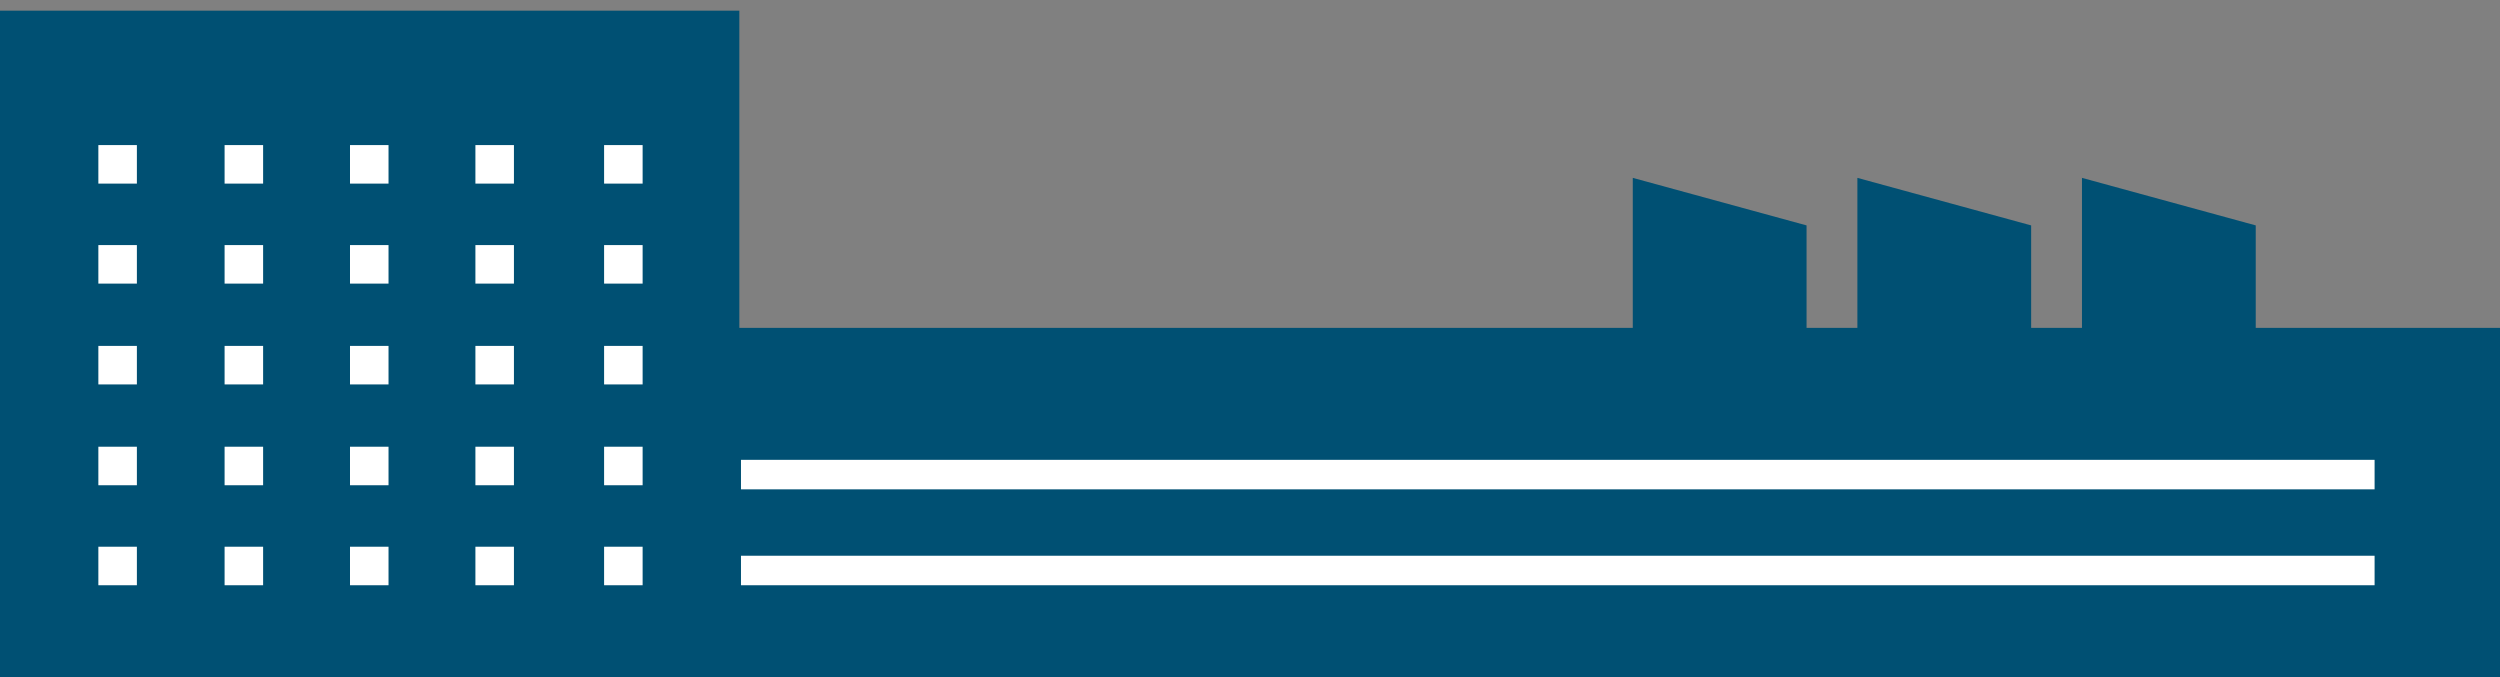
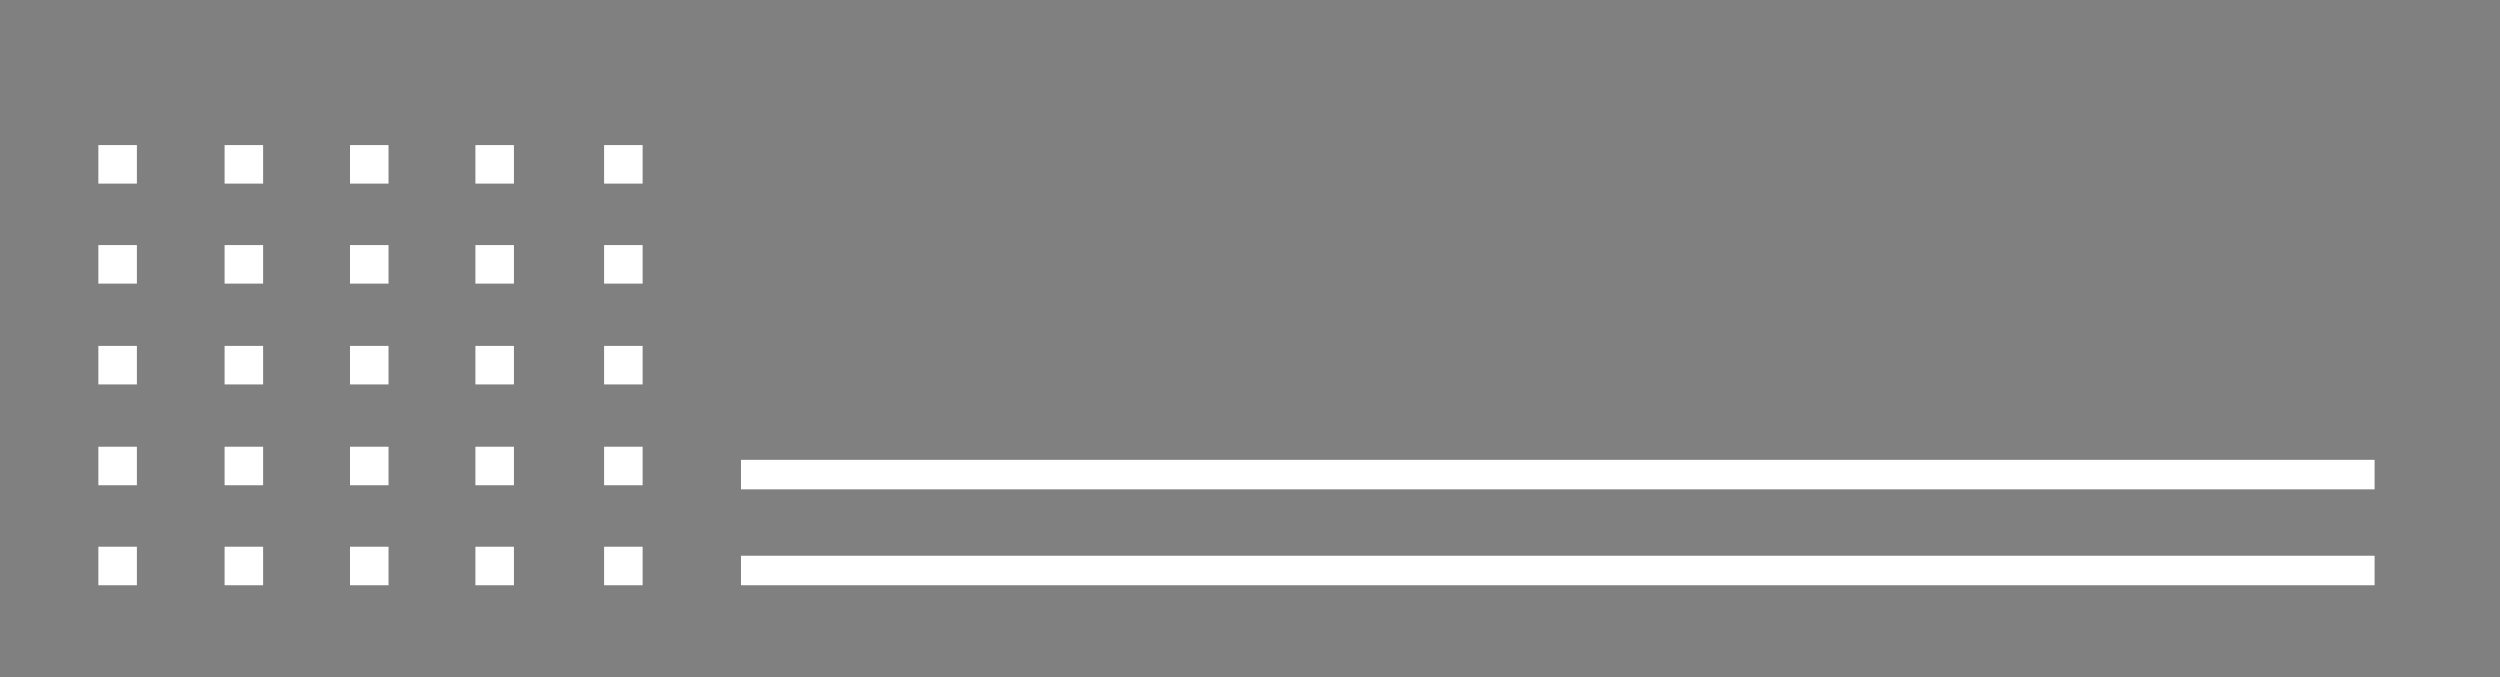
<svg xmlns="http://www.w3.org/2000/svg" id="Layer_1" viewBox="0 0 305 82.6">
  <rect x="0" y="0" width="305" height="82.6" fill="#808080" stroke="none" />
  <style>.st0{fill:#005073}.st1{fill:#fff}</style>
-   <path class="st0" d="M0 1.3h90.2v81.3H0zm220.4 41.2h-21.2V21.7l21.2 5.8zm27.4 0h-21.2V21.7l21.2 5.8zm27.4 0H254V21.7l21.2 5.8z" />
-   <path class="st0" d="M88 40h217v42.6H88z" />
  <path class="st1" d="M12 17.7h4.7v4.7H12zm15.4 0h4.7v4.7h-4.7zm15.3 0h4.7v4.7h-4.7zm15.3 0h4.7v4.7H58zM12 29.9h4.7v4.7H12zm15.4 0h4.7v4.7h-4.7zm15.3 0h4.7v4.7h-4.7zm15.3 0h4.7v4.7H58zM12 42.2h4.7v4.7H12zm15.4 0h4.7v4.7h-4.7zm15.3 0h4.7v4.7h-4.7zm15.3 0h4.7v4.7H58zM12 54.5h4.7v4.7H12zm15.4 0h4.7v4.7h-4.7zm15.3 0h4.7v4.7h-4.7zm15.3 0h4.7v4.7H58zM12 66.7h4.7v4.7H12zm15.4 0h4.7v4.7h-4.7zm15.3 0h4.7v4.7h-4.7zm15.3 0h4.7v4.7H58zm15.7-49h4.7v4.7h-4.7zm0 12.2h4.7v4.7h-4.7zm0 12.3h4.7v4.7h-4.7zm0 12.3h4.7v4.7h-4.7zm0 12.2h4.7v4.7h-4.7zm16.7-10.6h199.3v3.6H90.4zm0 11.7h199.3v3.6H90.4z" />
</svg>